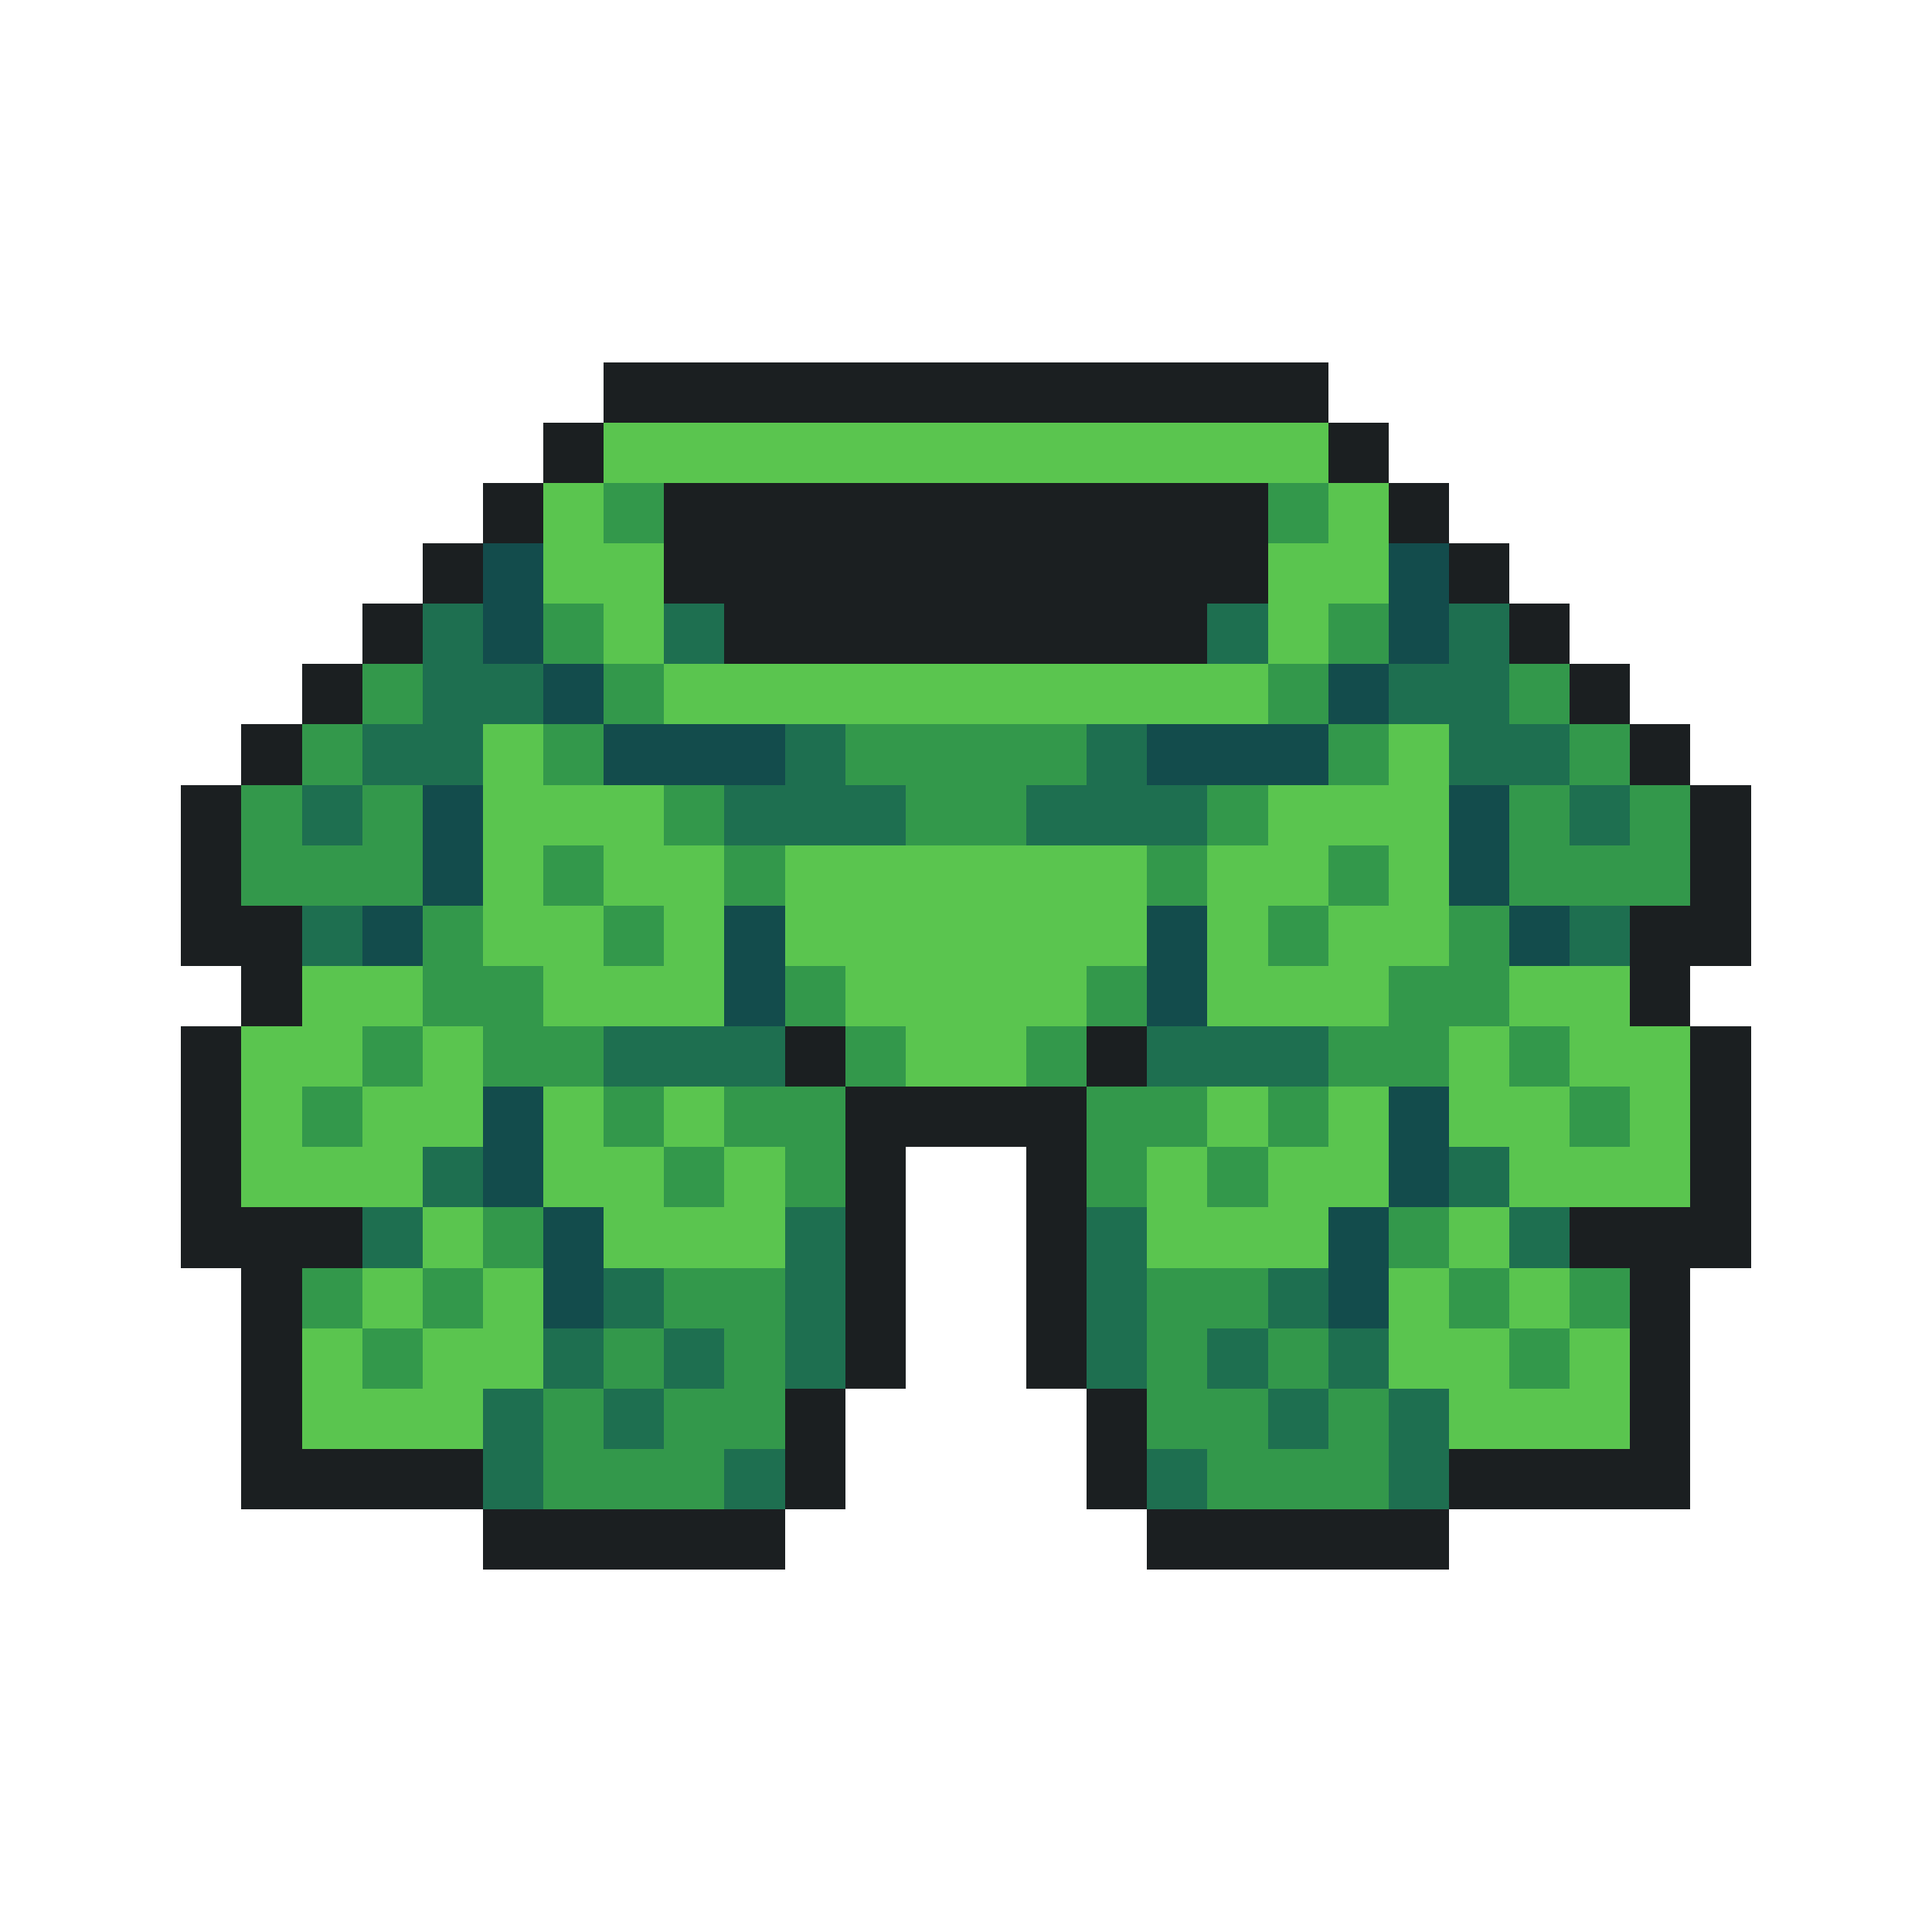
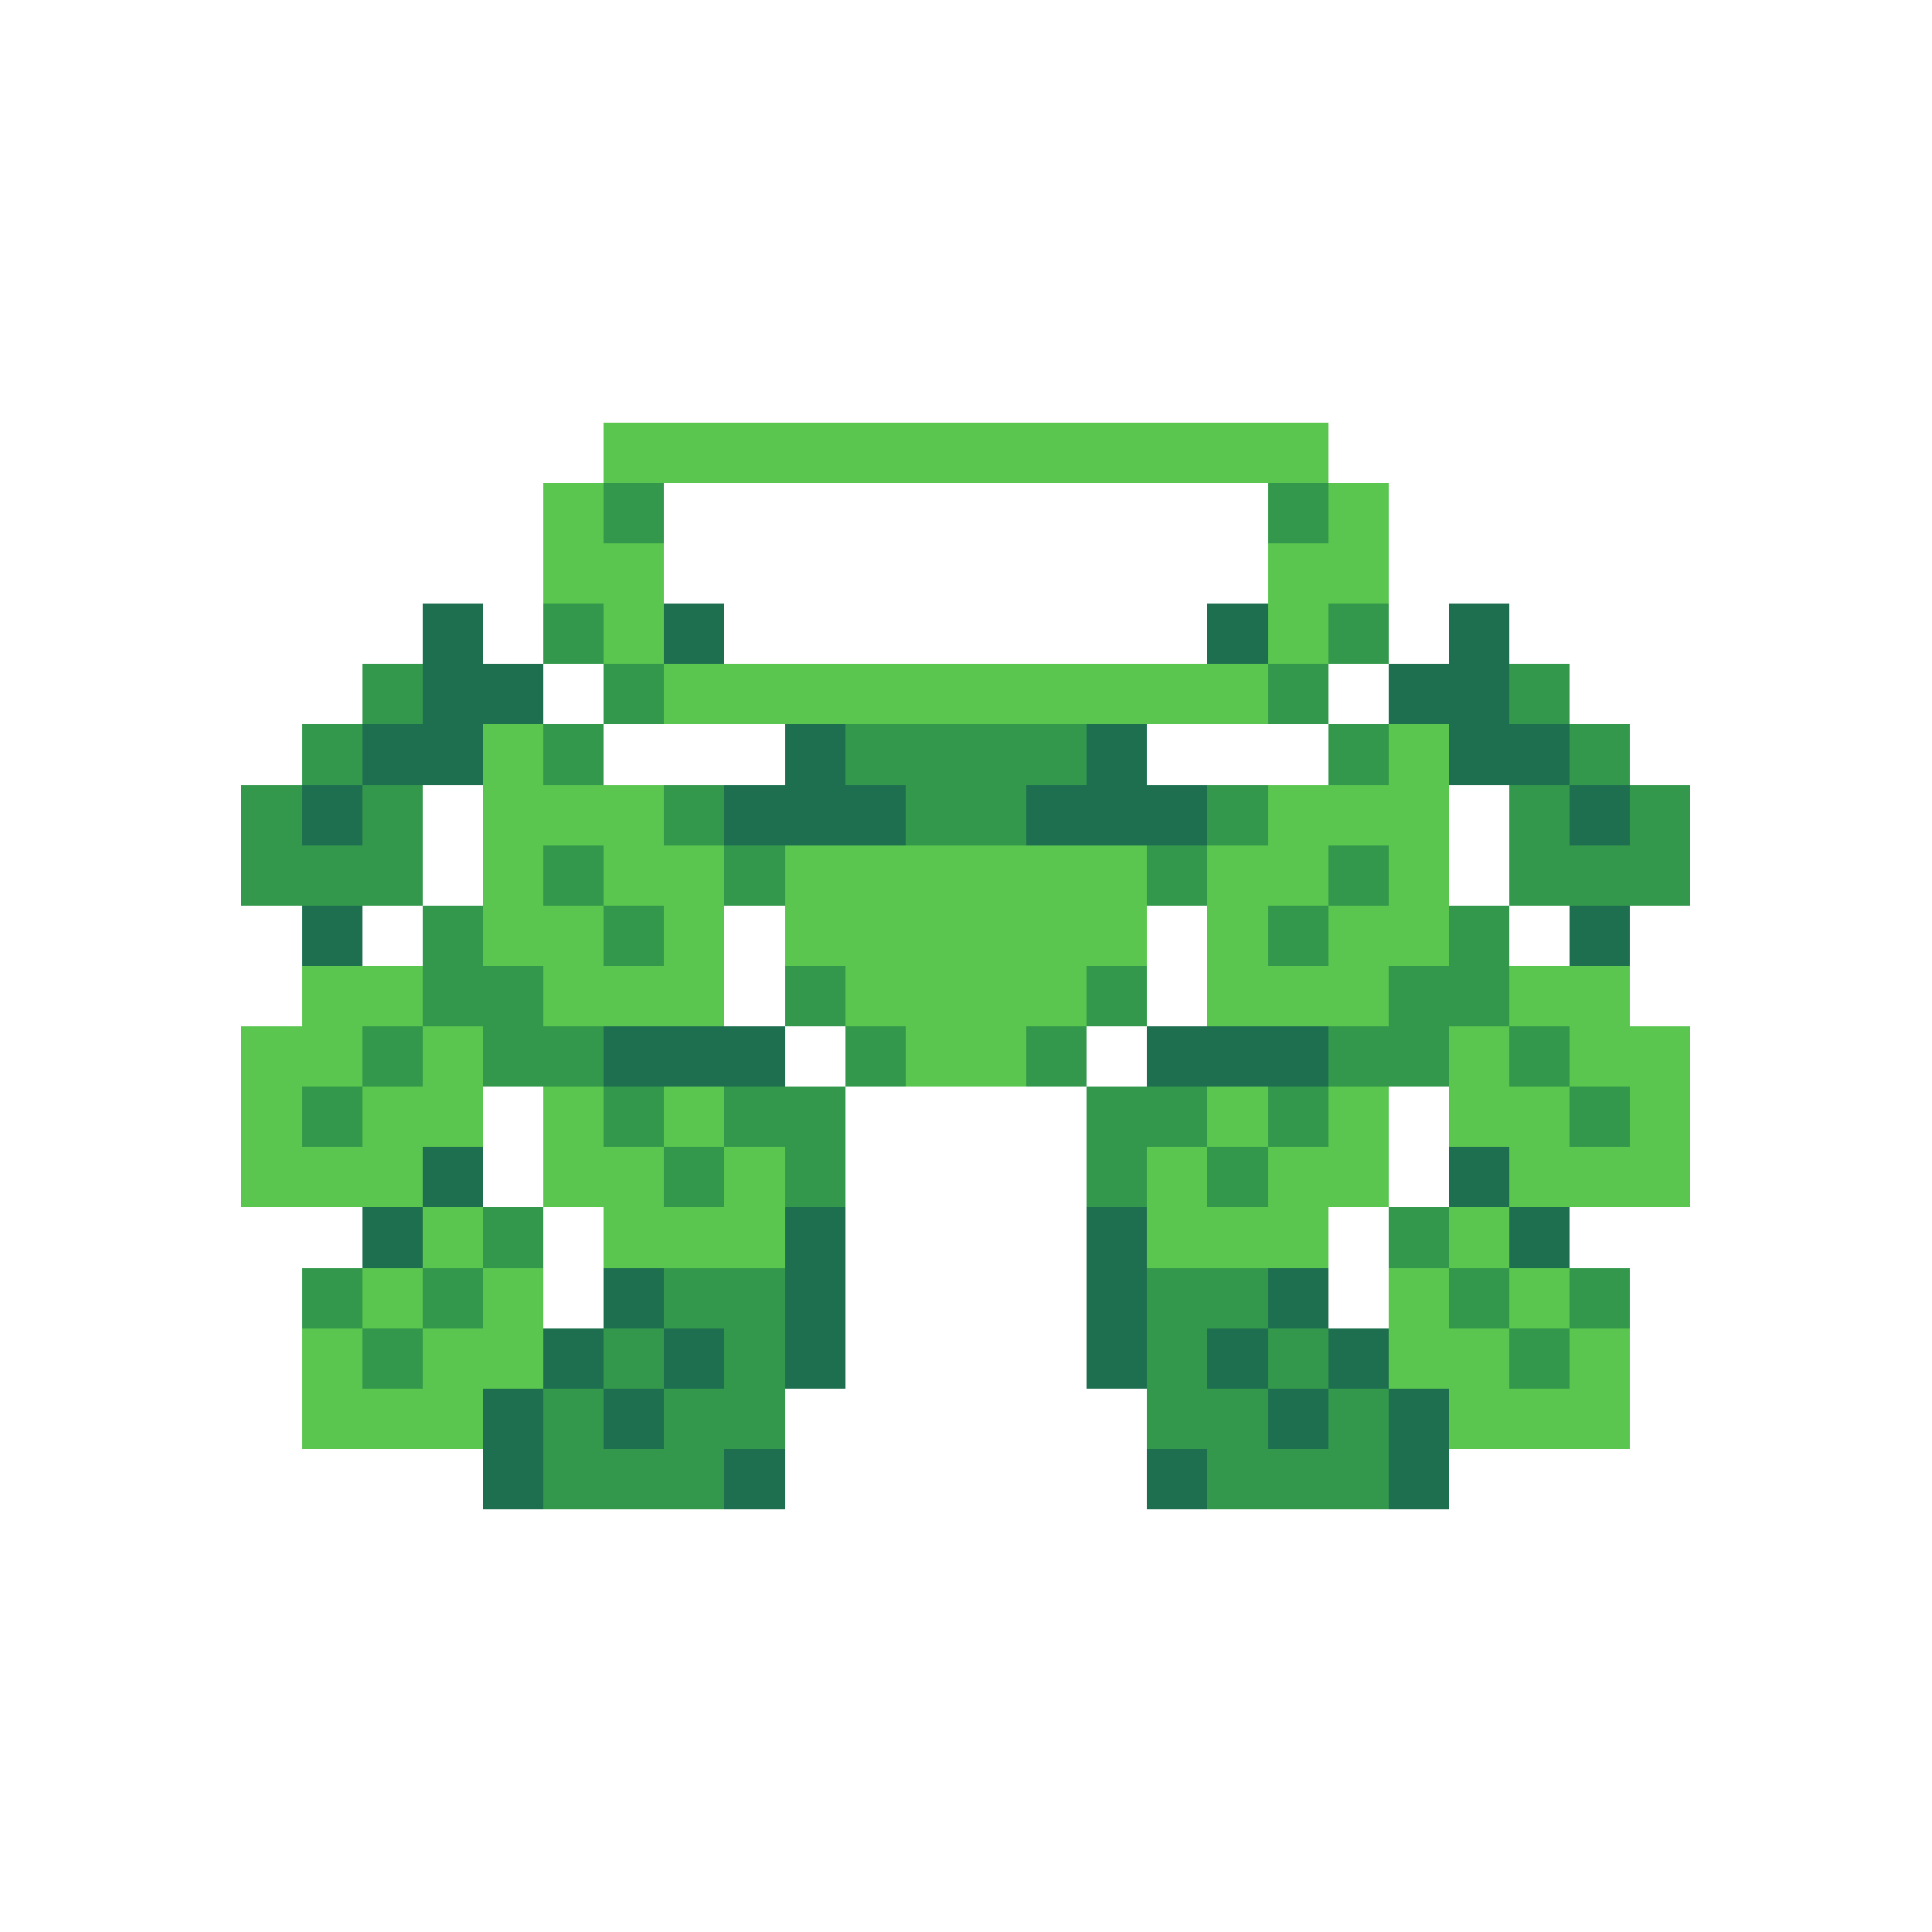
<svg xmlns="http://www.w3.org/2000/svg" viewBox="0 -0.5 32 32" shape-rendering="crispEdges">
-   <path stroke="#1b1f21" d="M10 6h12M9 7h1M22 7h1M8 8h1M11 8h10M23 8h1M7 9h1M11 9h10M24 9h1M6 10h1M12 10h8M25 10h1M5 11h1M26 11h1M4 12h1M27 12h1M3 13h1M28 13h1M3 14h1M28 14h1M3 15h2M27 15h2M4 16h1M27 16h1M3 17h1M13 17h1M18 17h1M28 17h1M3 18h1M14 18h4M28 18h1M3 19h1M14 19h1M17 19h1M28 19h1M3 20h3M14 20h1M17 20h1M26 20h3M4 21h1M14 21h1M17 21h1M27 21h1M4 22h1M14 22h1M17 22h1M27 22h1M4 23h1M13 23h1M18 23h1M27 23h1M4 24h4M13 24h1M18 24h1M24 24h4M8 25h5M19 25h5" />
  <path stroke="#5ac54f" d="M10 7h12M9 8h1M22 8h1M9 9h2M21 9h2M10 10h1M21 10h1M11 11h10M8 12h1M23 12h1M8 13h3M21 13h3M8 14h1M10 14h2M13 14h6M20 14h2M23 14h1M8 15h2M11 15h1M13 15h6M20 15h1M22 15h2M5 16h2M9 16h3M14 16h4M20 16h3M25 16h2M4 17h2M7 17h1M15 17h2M24 17h1M26 17h2M4 18h1M6 18h2M9 18h1M11 18h1M20 18h1M22 18h1M24 18h2M27 18h1M4 19h3M9 19h2M12 19h1M19 19h1M21 19h2M25 19h3M7 20h1M10 20h3M19 20h3M24 20h1M6 21h1M8 21h1M23 21h1M25 21h1M5 22h1M7 22h2M23 22h2M26 22h1M5 23h3M24 23h3" />
  <path stroke="#33984b" d="M10 8h1M21 8h1M9 10h1M22 10h1M6 11h1M10 11h1M21 11h1M25 11h1M5 12h1M9 12h1M14 12h4M22 12h1M26 12h1M4 13h1M6 13h1M11 13h1M15 13h2M20 13h1M25 13h1M27 13h1M4 14h3M9 14h1M12 14h1M19 14h1M22 14h1M25 14h3M7 15h1M10 15h1M21 15h1M24 15h1M7 16h2M13 16h1M18 16h1M23 16h2M6 17h1M8 17h2M14 17h1M17 17h1M22 17h2M25 17h1M5 18h1M10 18h1M12 18h2M18 18h2M21 18h1M26 18h1M11 19h1M13 19h1M18 19h1M20 19h1M8 20h1M23 20h1M5 21h1M7 21h1M11 21h2M19 21h2M24 21h1M26 21h1M6 22h1M10 22h1M12 22h1M19 22h1M21 22h1M25 22h1M9 23h1M11 23h2M19 23h2M22 23h1M9 24h3M20 24h3" />
-   <path stroke="#134c4c" d="M8 9h1M23 9h1M8 10h1M23 10h1M9 11h1M22 11h1M10 12h3M19 12h3M7 13h1M24 13h1M7 14h1M24 14h1M6 15h1M12 15h1M19 15h1M25 15h1M12 16h1M19 16h1M8 18h1M23 18h1M8 19h1M23 19h1M9 20h1M22 20h1M9 21h1M22 21h1" />
  <path stroke="#1e6f50" d="M7 10h1M11 10h1M20 10h1M24 10h1M7 11h2M23 11h2M6 12h2M13 12h1M18 12h1M24 12h2M5 13h1M12 13h3M17 13h3M26 13h1M5 15h1M26 15h1M10 17h3M19 17h3M7 19h1M24 19h1M6 20h1M13 20h1M18 20h1M25 20h1M10 21h1M13 21h1M18 21h1M21 21h1M9 22h1M11 22h1M13 22h1M18 22h1M20 22h1M22 22h1M8 23h1M10 23h1M21 23h1M23 23h1M8 24h1M12 24h1M19 24h1M23 24h1" />
</svg>